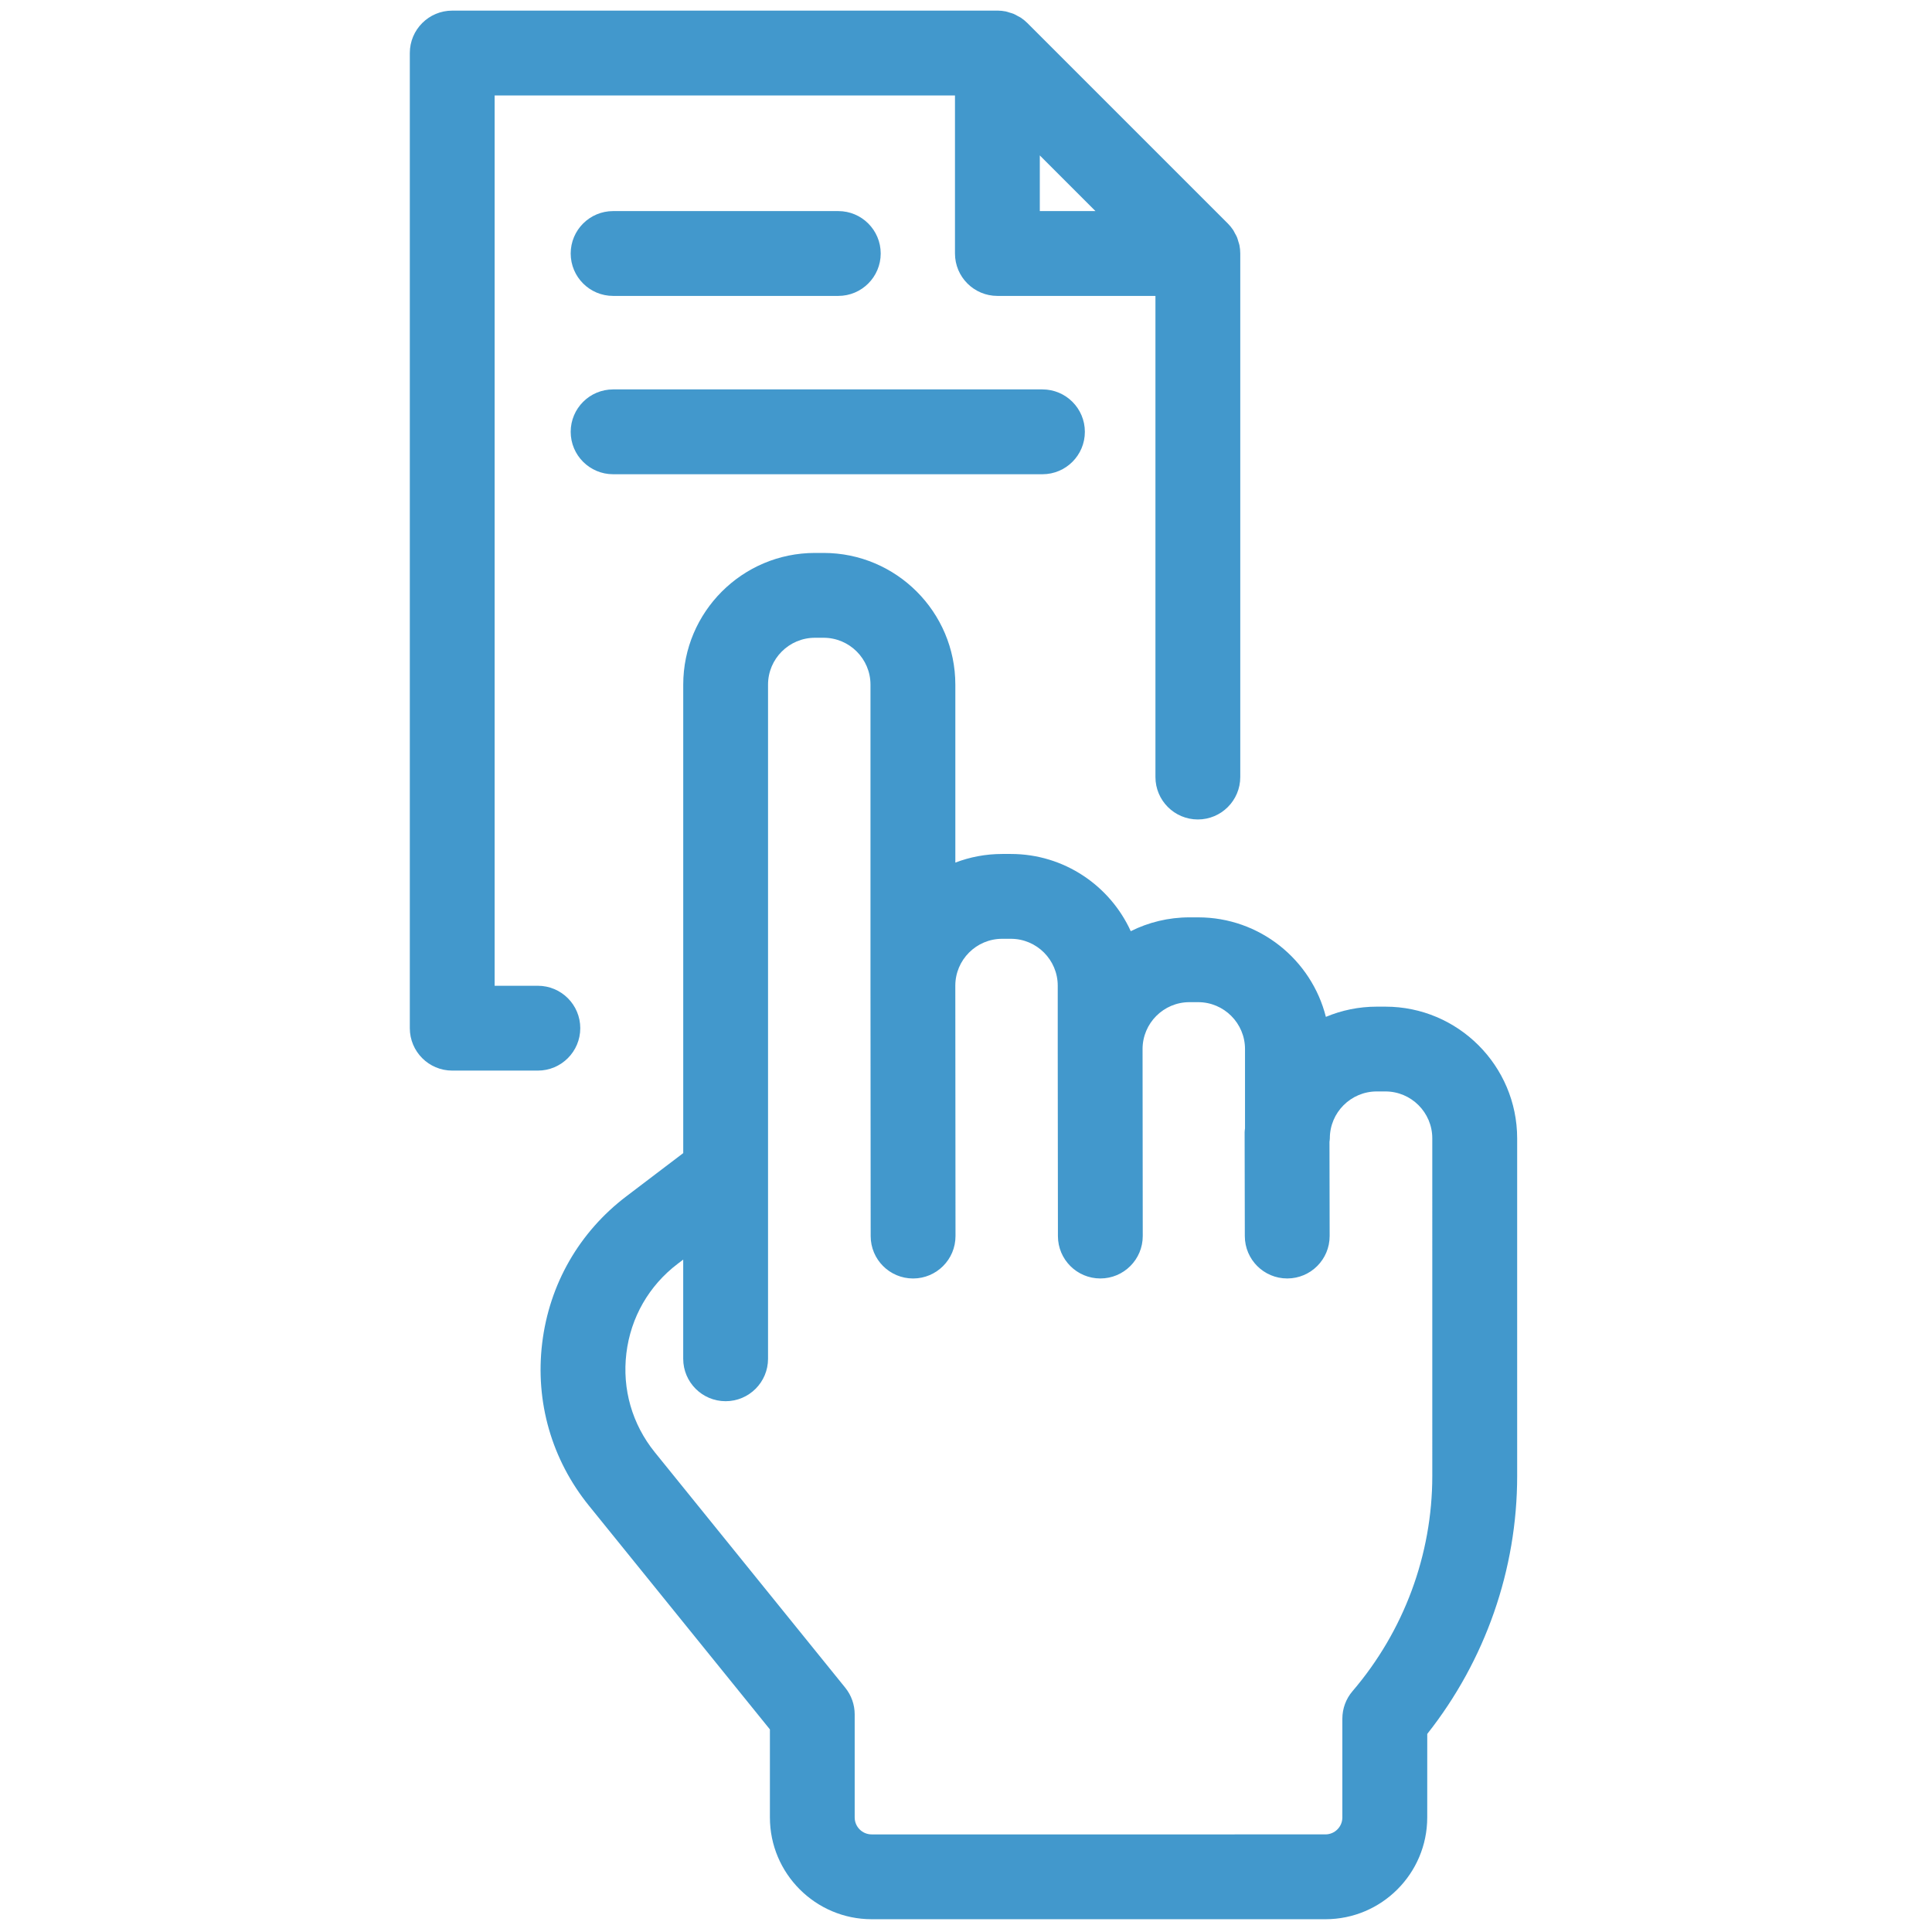
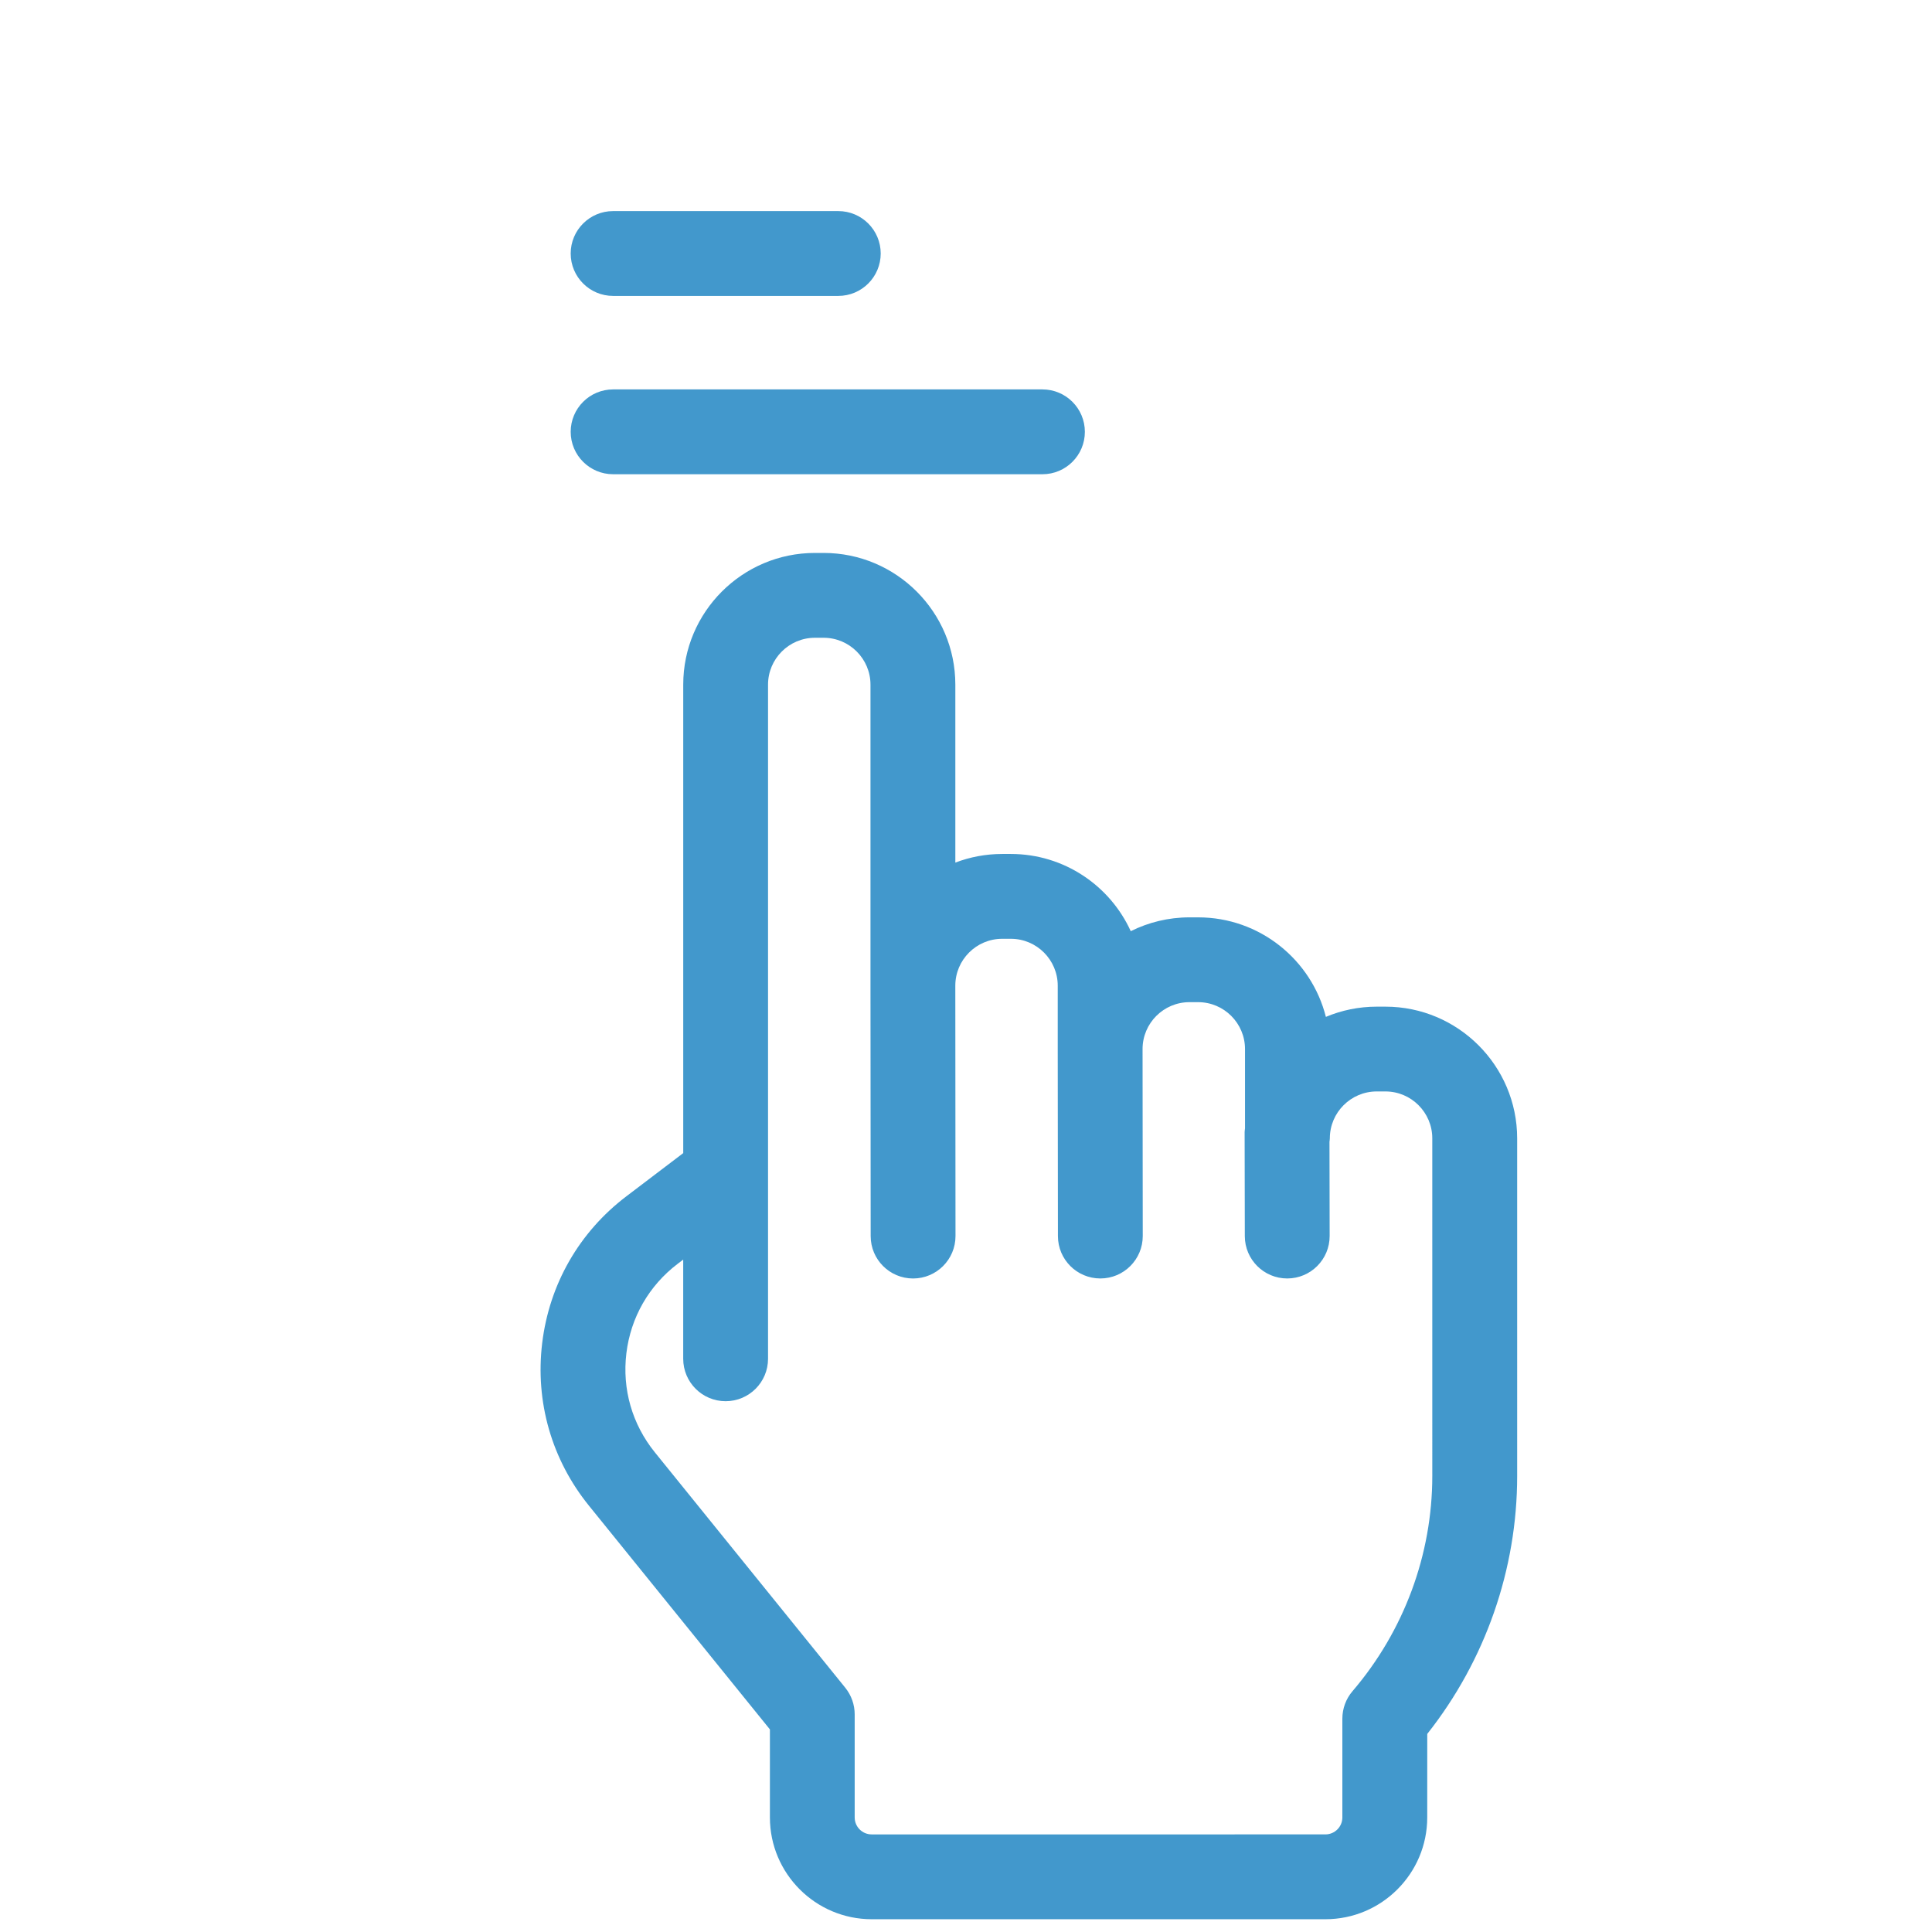
<svg xmlns="http://www.w3.org/2000/svg" version="1.1" width="256" height="256" viewBox="0 0 256 256" xml:space="preserve">
  <defs>
</defs>
  <g style="stroke: none; stroke-width: 0; stroke-dasharray: none; stroke-linecap: butt; stroke-linejoin: miter; stroke-miterlimit: 10; fill: none; fill-rule: nonzero; opacity: 1;" transform="translate(1.407 1.407) scale(2.81 2.81)">
    <path d="M 64.828 46.968 H 64.42 c -0.85 0 -1.661 0.172 -2.399 0.482 c -0.679 -2.694 -3.122 -4.693 -6.023 -4.693 h -0.408 c -0.994 0 -1.935 0.235 -2.77 0.652 c -0.979 -2.146 -3.145 -3.641 -5.653 -3.641 h -0.408 c -0.778 0 -1.524 0.144 -2.211 0.407 v -8.391 c 0 -3.425 -2.786 -6.211 -6.211 -6.211 h -0.409 c -3.425 0 -6.211 2.786 -6.211 6.211 v 22.09 l -2.678 2.034 c -2.226 1.689 -3.637 4.147 -3.973 6.922 c -0.336 2.773 0.447 5.497 2.204 7.669 l 8.534 10.55 v 4.152 c 0 2.646 2.153 4.799 4.799 4.799 h 21.398 c 2.646 0 4.799 -2.152 4.799 -4.799 l 0.001 -3.939 c 2.739 -3.465 4.24 -7.755 4.24 -12.164 V 53.179 C 71.039 49.754 68.253 46.968 64.828 46.968 z M 67.039 69.098 c 0 3.708 -1.336 7.313 -3.761 10.147 c -0.311 0.362 -0.48 0.823 -0.48 1.3 v 4.656 c 0 0.44 -0.358 0.799 -0.799 0.799 H 40.601 c -0.44 0 -0.799 -0.358 -0.799 -0.799 v -4.86 c 0 -0.458 -0.157 -0.901 -0.445 -1.258 l -8.979 -11.1 c -1.07 -1.323 -1.547 -2.982 -1.342 -4.672 c 0.205 -1.69 1.064 -3.188 2.42 -4.218 l 0.26 -0.197 v 4.677 c 0 1.104 0.896 2 2 2 s 2 -0.896 2 -2 v -8.687 c 0 -0.015 0 -0.028 0 -0.042 V 31.784 c 0 -1.219 0.992 -2.211 2.211 -2.211 h 0.409 c 1.219 0 2.211 0.992 2.211 2.211 v 14.195 c 0 0 0 0 0 0.001 s 0 0 0 0.001 l 0.009 11.807 c 0.001 1.104 0.896 1.998 2 1.998 c 0 0 0.001 0 0.001 0 c 1.104 -0.001 2 -0.896 1.999 -2.002 l -0.009 -11.805 c 0 -1.219 0.992 -2.211 2.211 -2.211 h 0.408 c 1.219 0 2.211 0.992 2.211 2.211 v 2.988 c 0 0 0 0.001 0 0.001 c 0 0 0 0.001 0 0.001 l 0.009 8.818 c 0.001 1.104 0.896 1.998 2 1.998 c 0.001 0 0.001 0 0.002 0 c 1.104 -0.001 1.999 -0.897 1.998 -2.002 l -0.009 -8.816 c 0 -1.219 0.992 -2.211 2.212 -2.211 h 0.408 c 1.219 0 2.211 0.992 2.211 2.211 v 3.739 c -0.005 0.059 -0.018 0.117 -0.018 0.178 l 0.009 4.905 c 0.002 1.104 0.897 1.996 2 1.996 c 0.001 0 0.002 0 0.004 0 c 1.104 -0.002 1.998 -0.899 1.996 -2.004 l -0.008 -4.438 c 0.005 -0.056 0.017 -0.109 0.017 -0.166 c 0 -1.219 0.992 -2.211 2.212 -2.211 h 0.408 c 1.219 0 2.211 0.992 2.211 2.211 V 69.098 z" style="stroke: none; stroke-width: 1; stroke-dasharray: none; stroke-linecap: butt; stroke-linejoin: miter; stroke-miterlimit: 10; fill: rgb(66,152,204); fill-rule: nonzero; opacity: 1;" transform=" matrix(1 0 0 1 0 0) " stroke-linecap="round" />
-     <path d="M 57.945 11.061 c -0.012 -0.059 -0.034 -0.114 -0.051 -0.171 c -0.02 -0.068 -0.036 -0.136 -0.063 -0.202 c -0.028 -0.067 -0.066 -0.128 -0.101 -0.192 c -0.028 -0.051 -0.05 -0.104 -0.083 -0.153 c -0.074 -0.11 -0.157 -0.213 -0.251 -0.306 l -9.451 -9.451 C 47.853 0.494 47.75 0.41 47.64 0.336 c -0.047 -0.031 -0.097 -0.052 -0.146 -0.079 c -0.065 -0.036 -0.129 -0.076 -0.199 -0.105 c -0.064 -0.026 -0.13 -0.041 -0.195 -0.061 c -0.059 -0.018 -0.116 -0.041 -0.178 -0.053 c -0.127 -0.025 -0.255 -0.038 -0.384 -0.039 C 46.536 0.001 46.534 0 46.531 0 H 20.824 c -1.104 0 -2 0.896 -2 2 v 45.983 c 0 1.104 0.896 2 2 2 h 4.038 c 1.104 0 2 -0.896 2 -2 s -0.896 -2 -2 -2 h -2.038 V 4 h 21.707 v 7.453 c 0 1.104 0.896 2 2 2 h 7.453 v 22.688 c 0 1.104 0.896 2 2 2 s 2 -0.896 2 -2 V 11.453 C 57.984 11.322 57.971 11.191 57.945 11.061 z M 48.531 6.828 l 2.625 2.625 h -2.625 V 6.828 z" style="stroke: none; stroke-width: 1; stroke-dasharray: none; stroke-linecap: butt; stroke-linejoin: miter; stroke-miterlimit: 10; fill: rgb(66,152,204); fill-rule: nonzero; opacity: 1;" transform=" matrix(1 0 0 1 0 0) " stroke-linecap="round" />
    <path d="M 39.029 13.453 H 28.41 c -1.104 0 -2 -0.896 -2 -2 s 0.896 -2 2 -2 h 10.619 c 1.104 0 2 0.896 2 2 S 40.133 13.453 39.029 13.453 z" style="stroke: none; stroke-width: 1; stroke-dasharray: none; stroke-linecap: butt; stroke-linejoin: miter; stroke-miterlimit: 10; fill: rgb(66,152,204); fill-rule: nonzero; opacity: 1;" transform=" matrix(1 0 0 1 0 0) " stroke-linecap="round" />
    <path d="M 48.656 21.862 H 28.41 c -1.104 0 -2 -0.896 -2 -2 s 0.896 -2 2 -2 h 20.246 c 1.104 0 2 0.896 2 2 S 49.761 21.862 48.656 21.862 z" style="stroke: none; stroke-width: 1; stroke-dasharray: none; stroke-linecap: butt; stroke-linejoin: miter; stroke-miterlimit: 10; fill: rgb(66,152,204); fill-rule: nonzero; opacity: 1;" transform=" matrix(1 0 0 1 0 0) " stroke-linecap="round" />
  </g>
</svg>